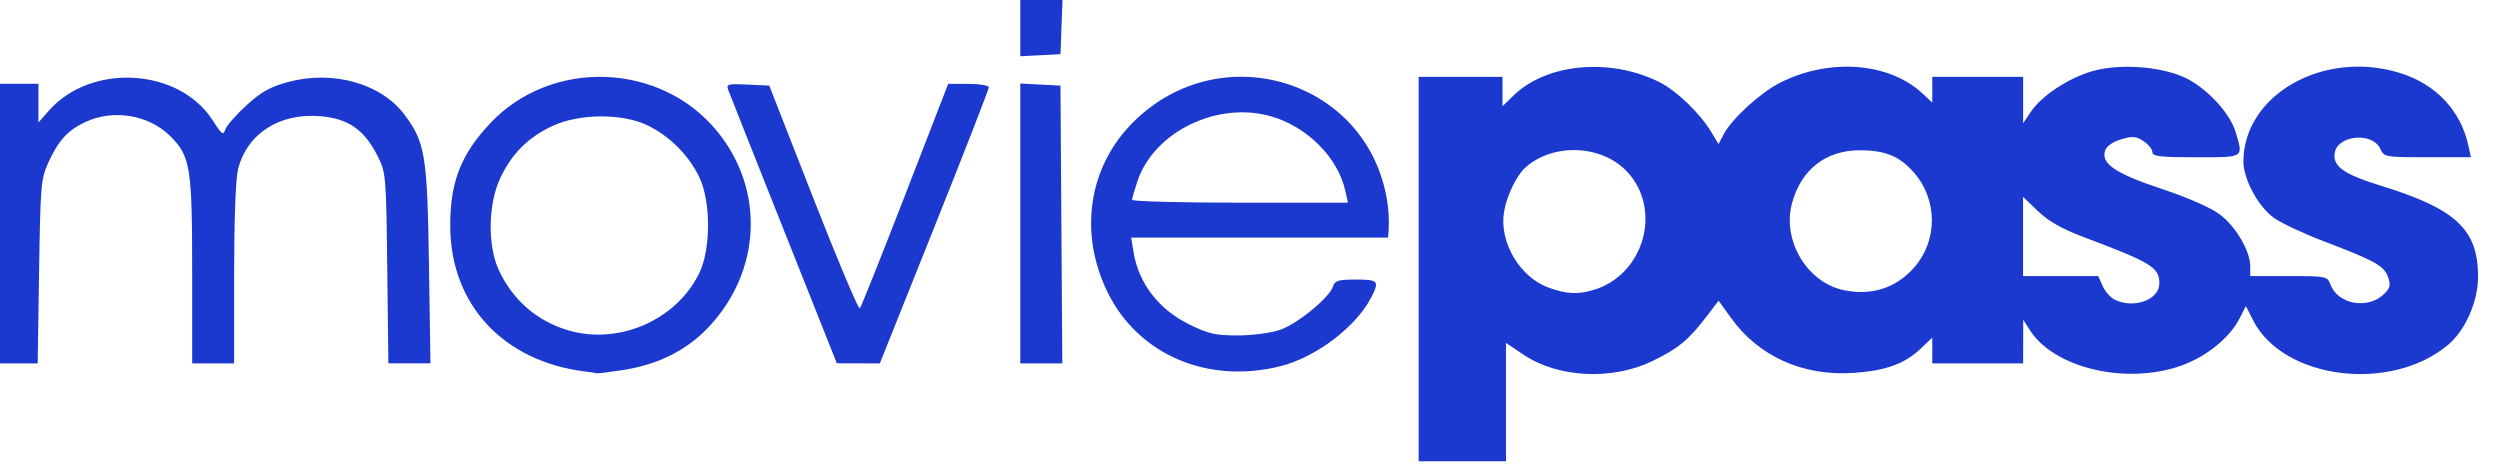
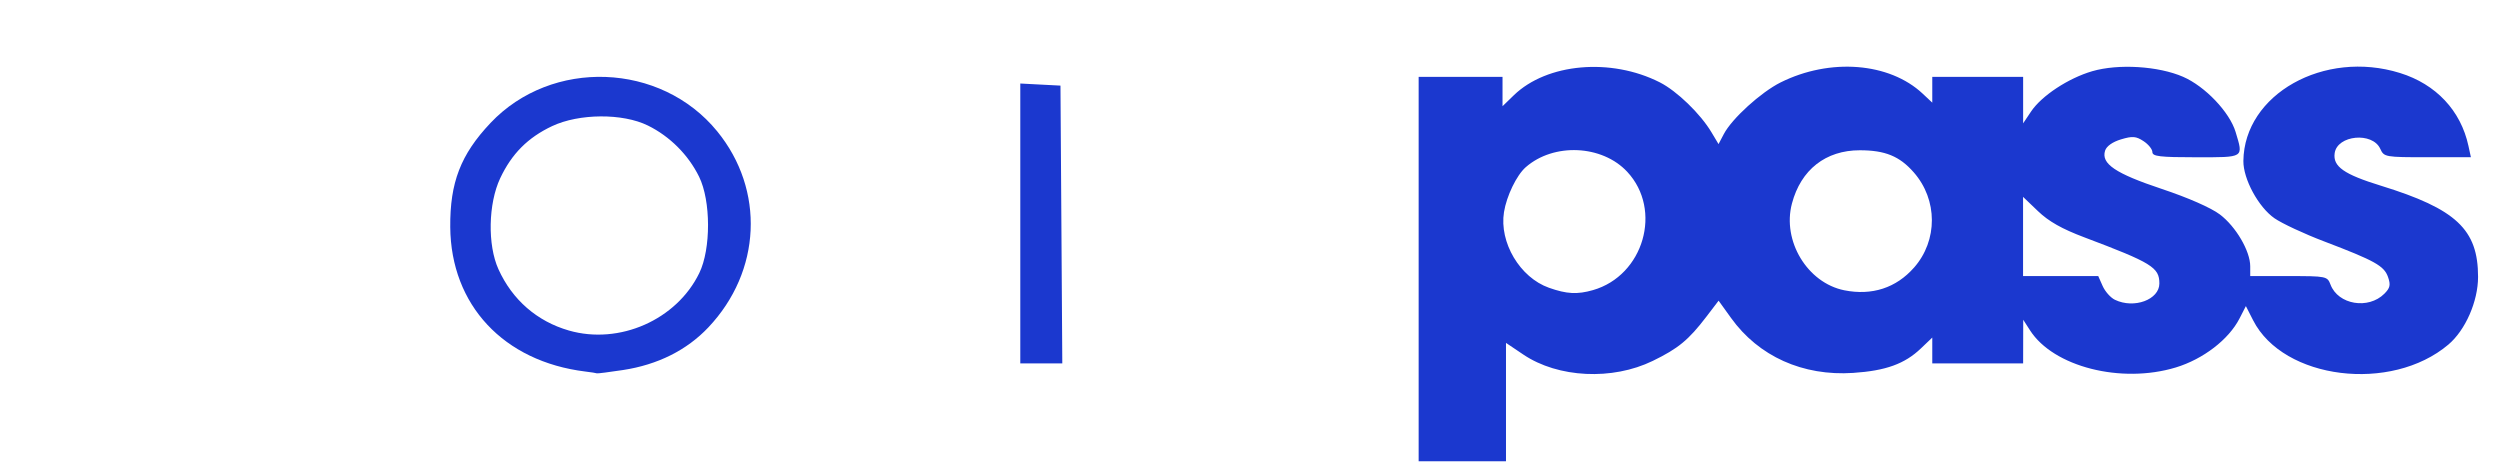
<svg xmlns="http://www.w3.org/2000/svg" fill="none" viewBox="0 0 111 21" height="21" width="111">
-   <path fill="#1B38CF" d="M60.875 13.219C61.259 12.477 61.204 12.412 60.204 12.412C59.426 12.412 59.268 12.459 59.187 12.715C59.027 13.217 57.604 14.383 56.83 14.647C56.422 14.785 55.599 14.893 54.949 14.893C53.966 14.893 53.645 14.82 52.799 14.403C51.444 13.737 50.549 12.571 50.328 11.186L50.225 10.55H55.898C61.633 10.55 55.898 10.55 61.629 10.55C61.66 10.257 61.707 9.655 61.588 8.913C60.733 3.558 54.195 1.543 50.304 5.434C48.324 7.415 47.886 10.354 49.181 12.984C50.545 15.754 53.625 17.069 56.854 16.258C58.425 15.864 60.201 14.52 60.875 13.219ZM50.265 8.871C50.265 8.801 50.375 8.421 50.509 8.026C51.26 5.822 54.102 4.467 56.479 5.178C58.063 5.651 59.401 7.002 59.729 8.46L59.85 8.999H55.057C52.421 8.999 50.265 8.942 50.265 8.871Z" />
  <path fill="#1B38CF" d="M21.776 5.463C20.456 6.858 19.975 8.104 19.991 10.082C20.019 13.543 22.362 16.049 25.987 16.496C26.243 16.527 26.474 16.563 26.5 16.576C26.526 16.589 27.05 16.522 27.663 16.429C29.199 16.195 30.492 15.55 31.45 14.537C33.806 12.046 33.969 8.435 31.844 5.831C29.34 2.762 24.497 2.584 21.776 5.462V5.463ZM31.049 12.123C30.04 14.201 27.5 15.32 25.259 14.675C23.844 14.268 22.746 13.312 22.131 11.954C21.642 10.877 21.678 9.039 22.209 7.913C22.722 6.825 23.436 6.109 24.513 5.6C25.712 5.035 27.647 5.022 28.767 5.574C29.739 6.052 30.562 6.874 31.04 7.847C31.565 8.914 31.57 11.053 31.049 12.123Z" />
-   <path fill="#1B38CF" d="M1.673 16.135L1.735 12.063C1.793 8.238 1.817 7.944 2.147 7.216C2.589 6.24 3.015 5.776 3.801 5.413C5.052 4.836 6.617 5.101 7.569 6.053C8.455 6.94 8.533 7.425 8.533 12.092V16.134H10.395V12.168C10.395 9.79 10.464 7.931 10.566 7.524C10.965 5.938 12.391 5.013 14.209 5.158C15.453 5.258 16.171 5.752 16.756 6.91C17.137 7.664 17.145 7.753 17.194 11.905L17.244 16.133H19.112L19.046 11.75C18.973 6.891 18.878 6.315 17.955 5.086C16.916 3.703 14.774 3.104 12.787 3.642C11.992 3.857 11.595 4.081 10.937 4.681C10.478 5.101 10.056 5.585 10.002 5.756C9.916 6.026 9.844 5.973 9.453 5.358C7.964 3.013 4.044 2.778 2.162 4.922L1.707 5.44V3.722H0V16.134H1.673V16.135Z" />
-   <path fill="#1B38CF" d="M43.002 3.723H42.1L40.191 8.649C39.142 11.357 38.236 13.626 38.177 13.691C38.119 13.755 37.191 11.556 36.113 8.805L34.156 3.801L33.193 3.755C32.321 3.713 32.24 3.735 32.332 3.988C32.388 4.141 33.496 6.936 34.795 10.198L37.156 16.13L38.11 16.133L39.064 16.135L41.484 10.085C42.815 6.757 43.904 3.964 43.904 3.879C43.904 3.794 43.499 3.725 43.001 3.725L43.002 3.723Z" />
  <path fill="#1B38CF" d="M47.085 3.801L46.193 3.755L45.301 3.708V9.922V16.135H46.233H47.166L47.126 9.968L47.085 3.801Z" />
-   <path fill="#1B38CF" d="M46.238 0H45.301V1.25V2.498L46.193 2.452L47.085 2.405L47.13 1.203L47.176 0H46.238Z" />
  <path fill="#1B38CF" d="M105.716 8.247C104.067 7.739 103.575 7.392 103.659 6.801C103.773 5.996 105.338 5.846 105.684 6.608C105.851 6.973 105.896 6.981 107.781 6.981H109.708L109.599 6.478C109.26 4.91 108.159 3.737 106.559 3.241C103.192 2.192 99.642 4.187 99.606 7.145C99.597 7.946 100.275 9.198 100.987 9.691C101.318 9.921 102.31 10.384 103.193 10.719C105.448 11.577 105.854 11.804 106.028 12.299C106.151 12.65 106.121 12.785 105.866 13.041C105.153 13.754 103.813 13.527 103.475 12.637C103.334 12.266 103.292 12.258 101.62 12.258H99.91V11.825C99.91 11.146 99.273 10.059 98.561 9.521C98.167 9.224 97.151 8.778 95.984 8.389C93.922 7.702 93.282 7.27 93.466 6.689C93.529 6.49 93.798 6.301 94.172 6.188C94.682 6.035 94.838 6.047 95.172 6.266C95.389 6.408 95.566 6.628 95.566 6.753C95.566 6.943 95.899 6.983 97.506 6.983C99.67 6.983 99.609 7.022 99.261 5.86C98.996 4.979 97.909 3.836 96.929 3.41C95.833 2.933 94.057 2.824 92.897 3.161C91.835 3.471 90.648 4.252 90.18 4.95L89.827 5.477V3.414H85.793V4.558L85.365 4.157C83.889 2.774 81.255 2.566 79.06 3.659C78.184 4.097 76.898 5.264 76.537 5.953L76.303 6.398L75.991 5.876C75.499 5.051 74.454 4.04 73.693 3.655C71.522 2.555 68.685 2.807 67.215 4.228L66.712 4.716V3.414H62.988V20.479H66.866V17.851V15.224L67.64 15.745C69.18 16.781 71.587 16.898 73.382 16.024C74.516 15.473 74.973 15.095 75.762 14.063L76.306 13.35L76.858 14.117C78.083 15.823 80.046 16.706 82.282 16.557C83.727 16.461 84.57 16.157 85.289 15.469L85.793 14.988V16.135H89.827L89.829 15.166L89.831 14.197L90.133 14.667C91.17 16.285 94.18 17.052 96.609 16.314C97.822 15.945 98.953 15.076 99.432 14.146L99.717 13.59L100.041 14.226C101.383 16.855 106.167 17.449 108.707 15.3C109.465 14.659 110.026 13.38 110.026 12.294C110.026 10.189 109.055 9.278 105.717 8.247H105.716ZM70.728 12.881C70.032 13.081 69.56 13.055 68.775 12.777C67.485 12.321 66.561 10.765 66.777 9.417C66.891 8.702 67.338 7.78 67.74 7.426C68.984 6.333 71.132 6.43 72.248 7.627C73.826 9.318 72.981 12.234 70.728 12.881ZM84.984 11.88C84.19 12.784 83.114 13.134 81.888 12.889C80.247 12.559 79.122 10.697 79.562 9.037C79.959 7.536 81.06 6.672 82.575 6.672C83.699 6.672 84.341 6.934 84.971 7.653C86.038 8.867 86.044 10.675 84.984 11.881V11.88ZM93.9 13.309C93.709 13.217 93.466 12.942 93.358 12.699L93.161 12.256H89.824V8.741L90.489 9.377C90.962 9.831 91.551 10.164 92.545 10.538C95.544 11.669 95.876 11.873 95.876 12.587C95.876 13.302 94.755 13.723 93.901 13.31L93.9 13.309Z" />
</svg>